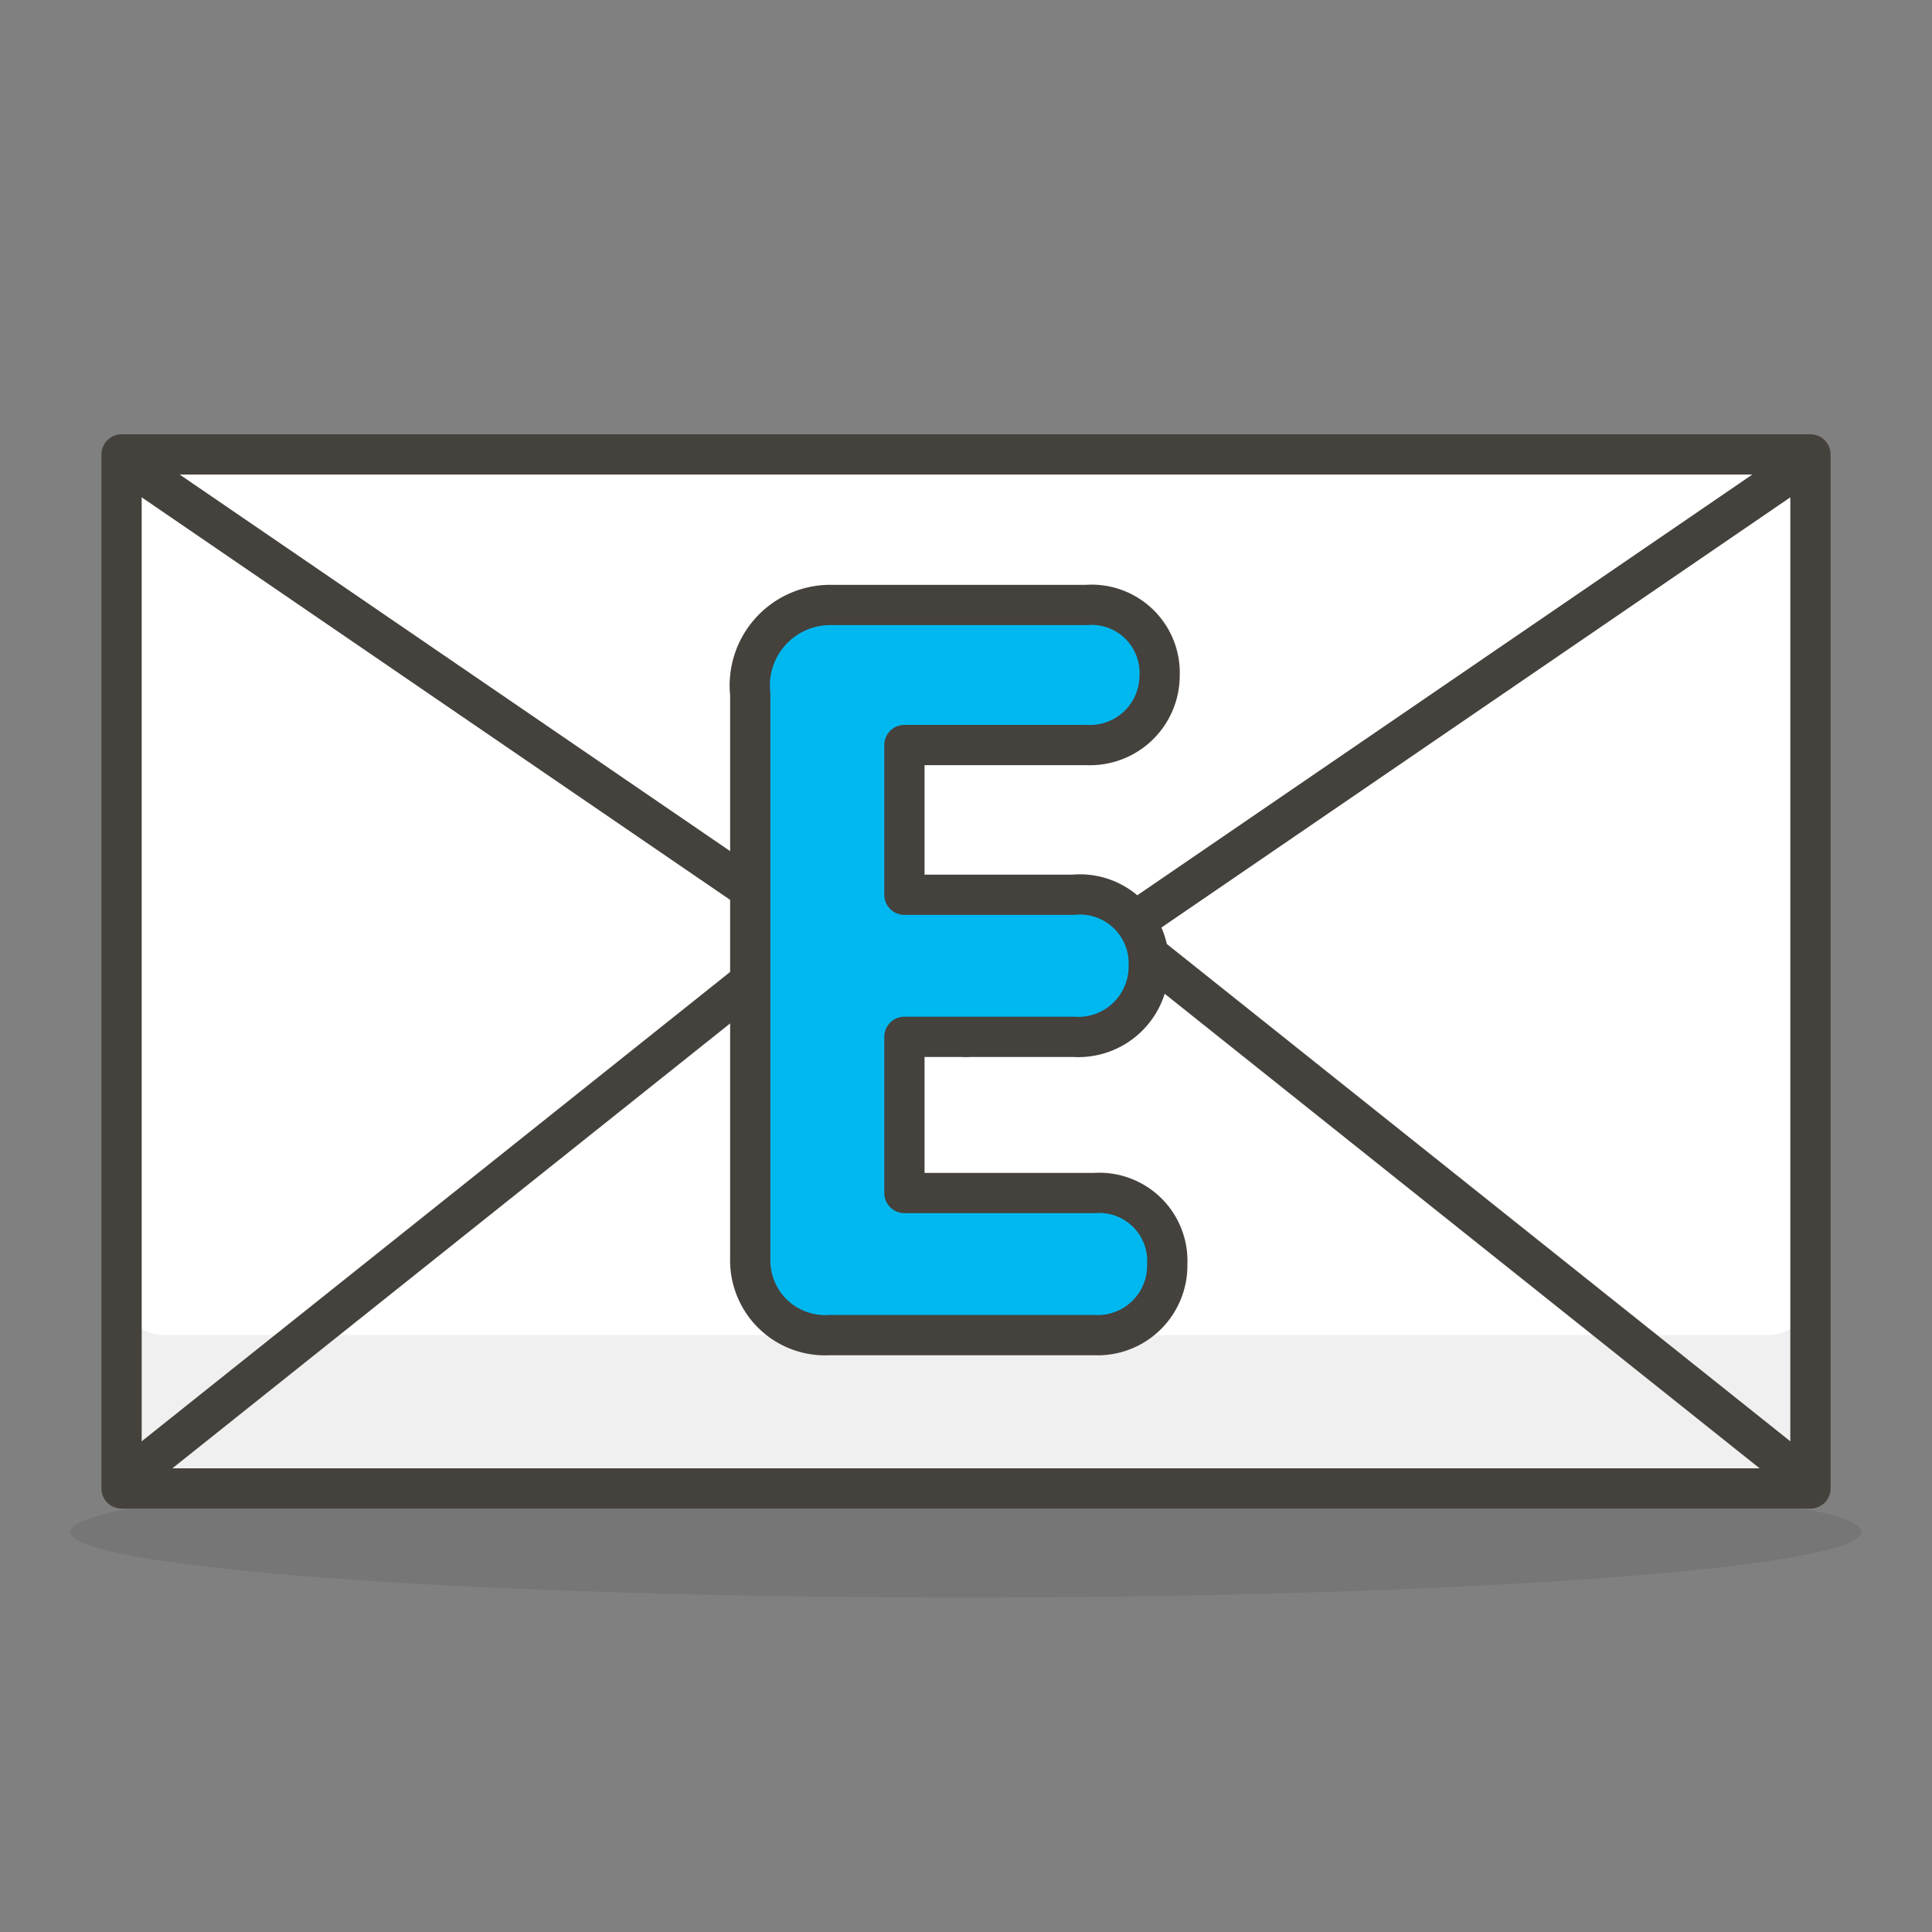
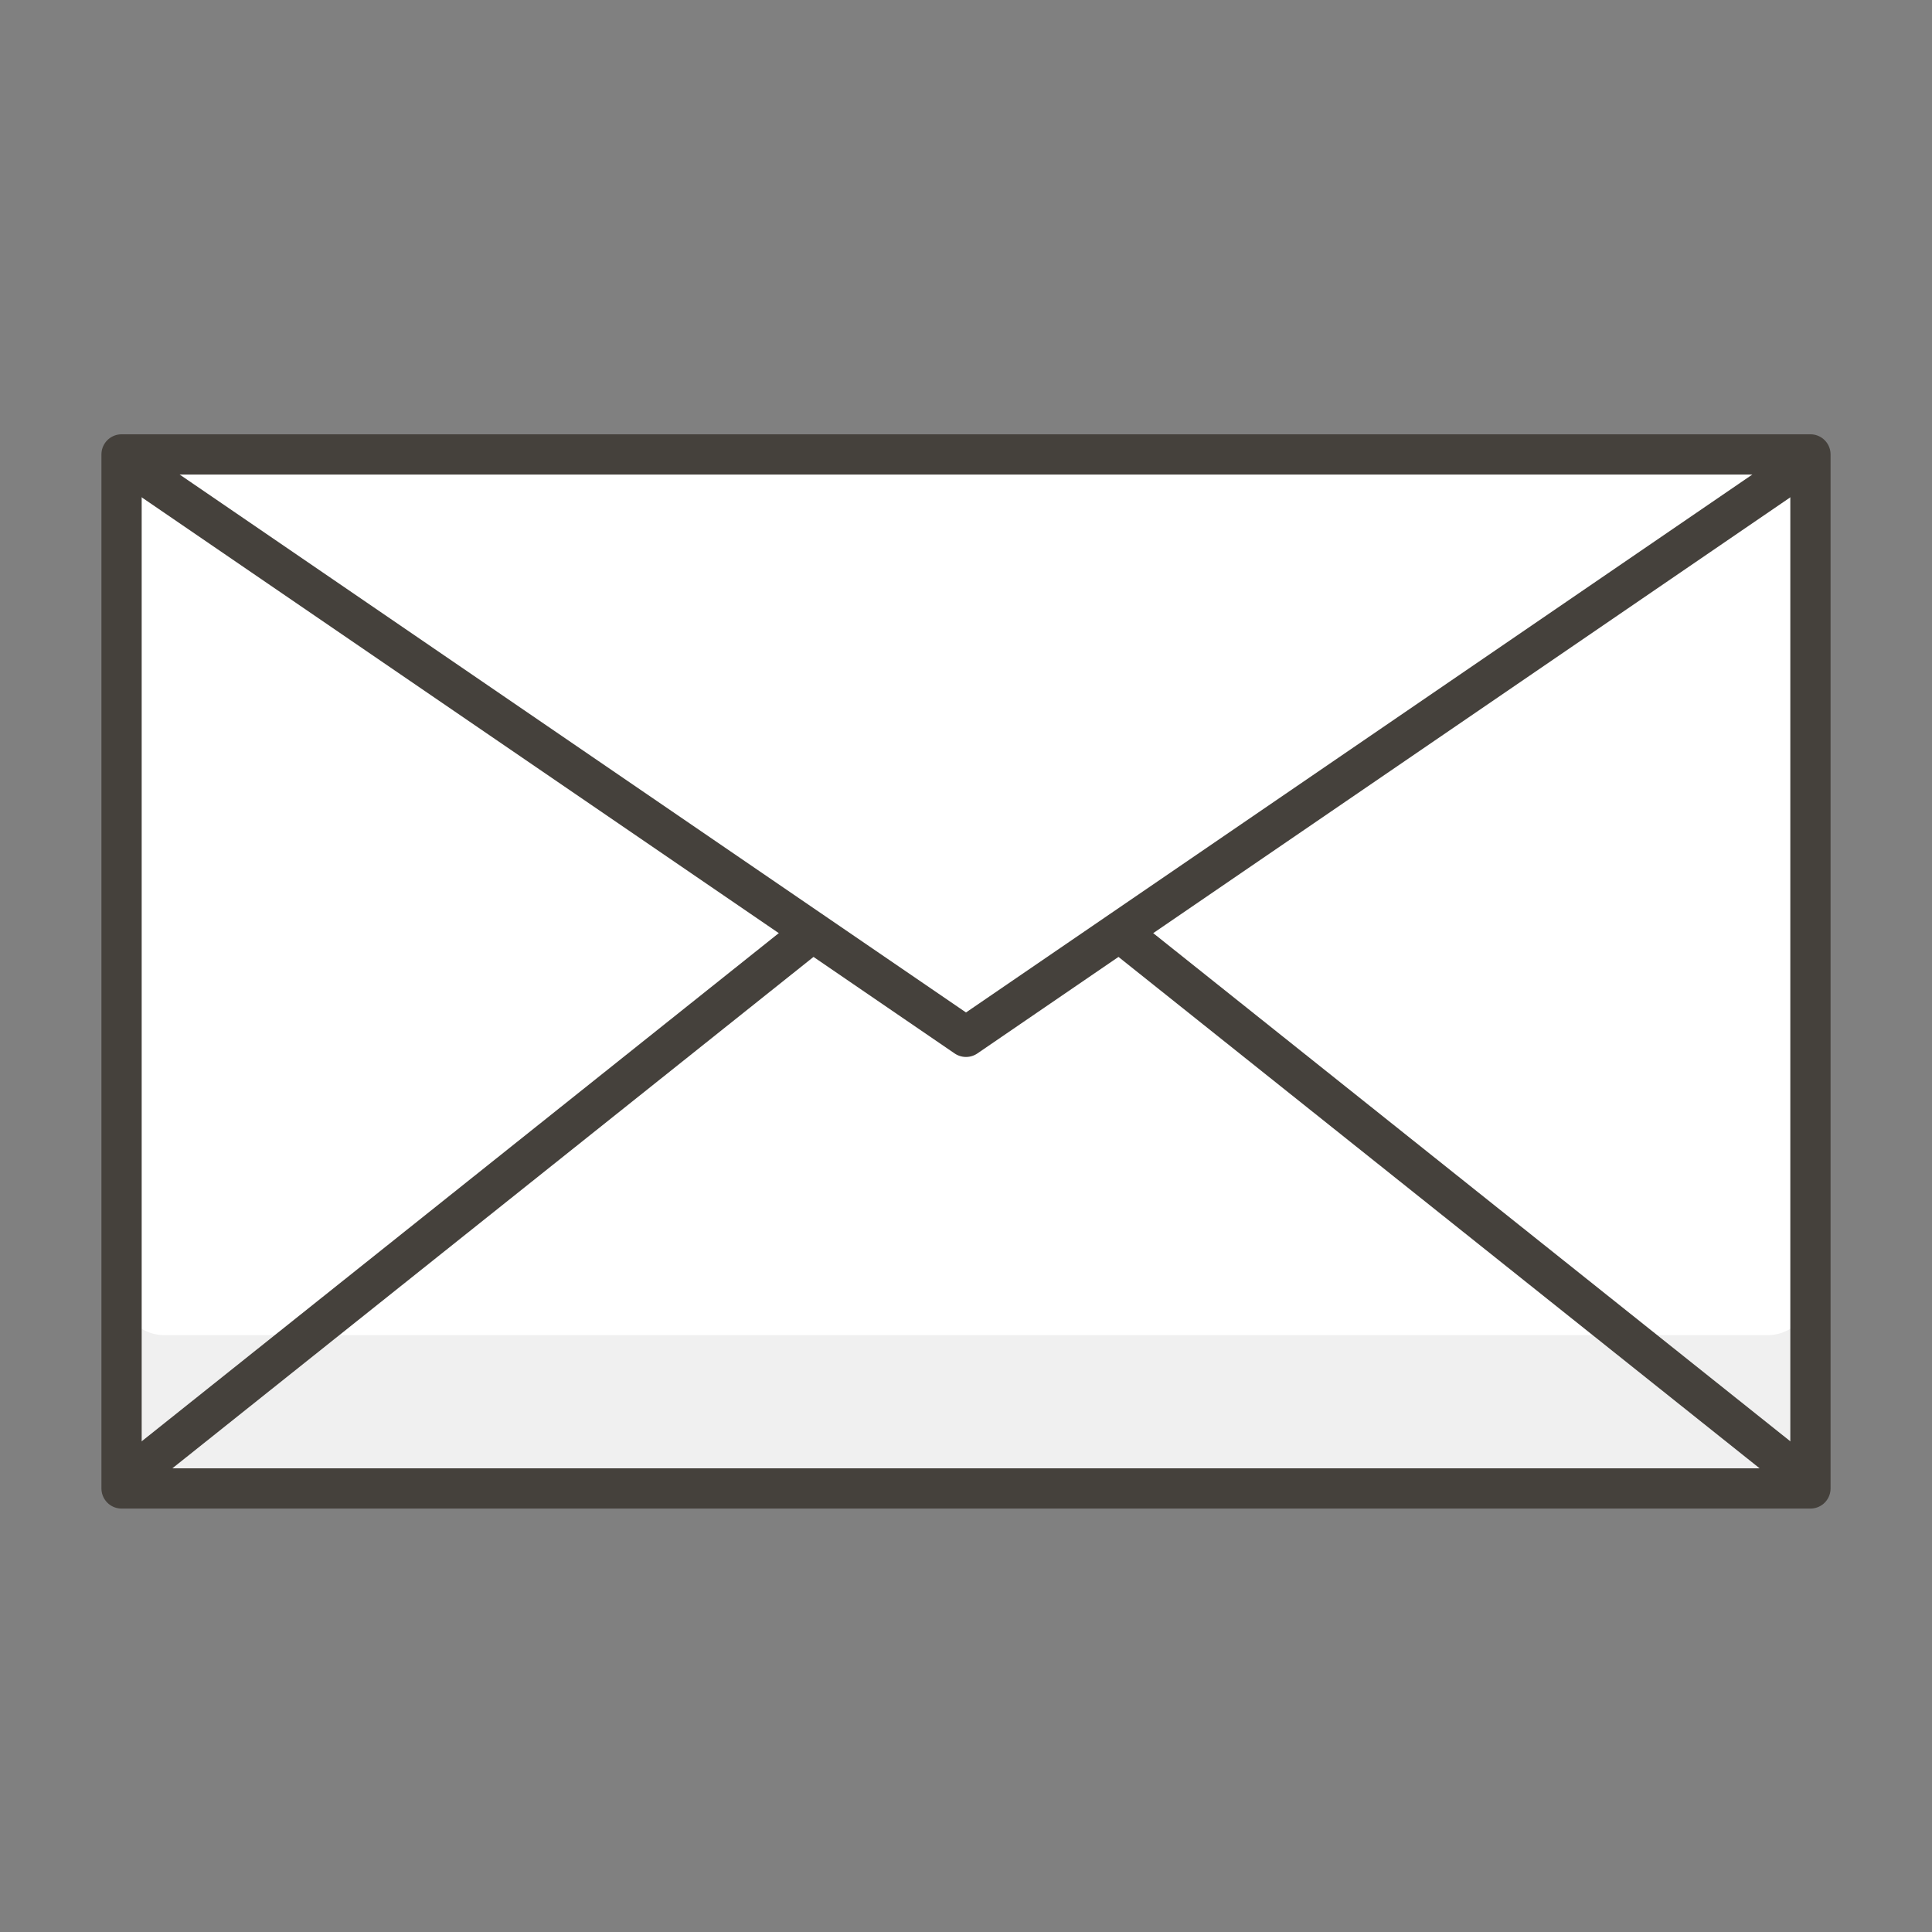
<svg xmlns="http://www.w3.org/2000/svg" viewBox="0 0 48 48">
  <rect x="0" y="0" width="48" height="48" fill="#808080" stroke="none" />
-   <path d="M1.750 38.060 A22.25 1.63 0 1 0 46.250 38.060 A22.25 1.63 0 1 0 1.750 38.060 Z" fill="#45413c" opacity=".15" />
+   <path d="M1.750 38.060 A22.25 1.63 0 1 0 1.750 38.060 Z" fill="#45413c" opacity=".15" />
  <path d="M3.020 11.290 L44.980 11.290 L44.980 36.980 L3.020 36.980 Z" fill="#fff" />
  <path d="M43.89,33.17H4.11A1.08,1.08,0,0,1,3,32.09v3.8A1.09,1.09,0,0,0,4.11,37H43.89A1.09,1.09,0,0,0,45,35.89v-3.8A1.08,1.08,0,0,1,43.89,33.17Z" fill="#f0f0f0" />
  <path d="M3.020 11.290 L44.980 11.290 L44.980 36.980 L3.020 36.980 Z" fill="none" stroke="#45413c" stroke-linecap="round" stroke-linejoin="round" />
  <path d="M3.33 11.62L24 25.76 44.67 11.62" fill="none" stroke="#45413c" stroke-linecap="round" stroke-linejoin="round" />
  <path d="M27.82 23.16L44.67 36.6" fill="none" stroke="#45413c" stroke-linecap="round" stroke-linejoin="round" />
  <path d="M3.33 36.6L20.18 23.16" fill="none" stroke="#45413c" stroke-linecap="round" stroke-linejoin="round" />
-   <path d="M18.64,31.25v-14a2,2,0,0,1,2-2.22H27a1.69,1.69,0,0,1,1.81,1.76A1.73,1.73,0,0,1,27,18.51H22.47v3.72h4.2A1.71,1.71,0,0,1,28.54,24a1.75,1.75,0,0,1-1.87,1.76h-4.2v3.88H27.2A1.69,1.69,0,0,1,29,31.41a1.73,1.73,0,0,1-1.82,1.76H20.61A1.86,1.86,0,0,1,18.64,31.25Z" fill="#00b8f0" stroke="#45413c" stroke-linecap="round" stroke-linejoin="round" />
</svg>